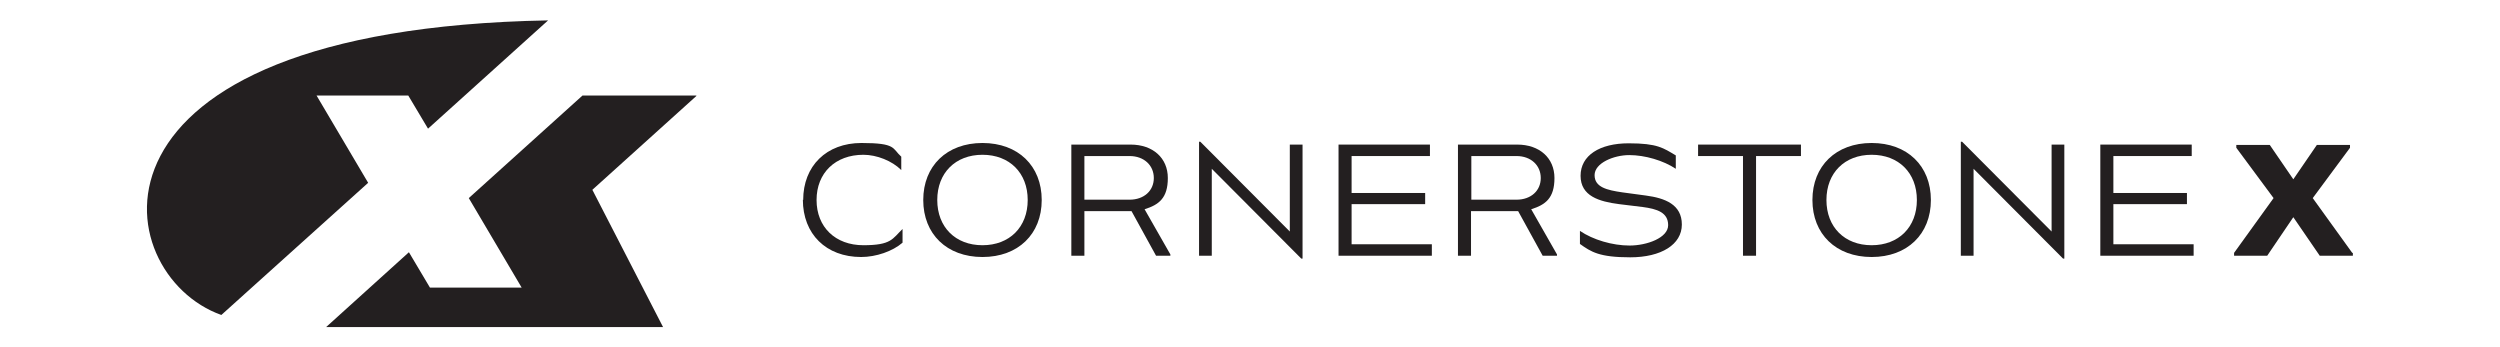
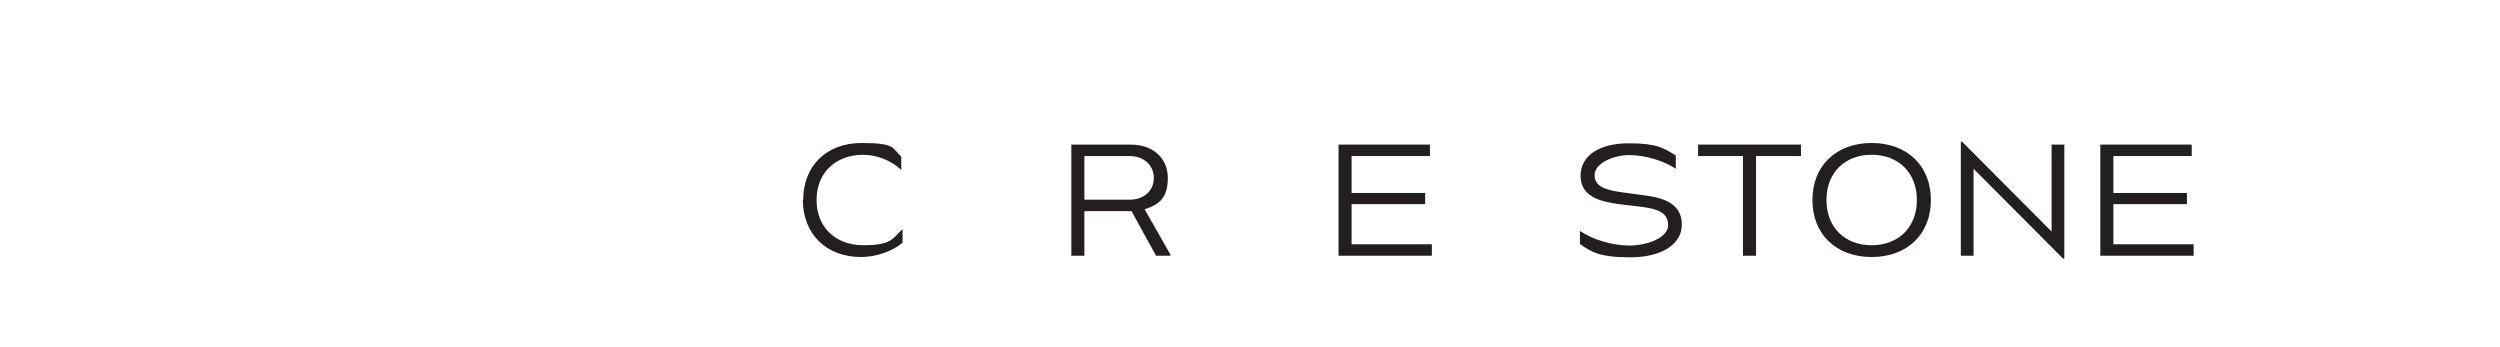
<svg xmlns="http://www.w3.org/2000/svg" id="Layer_1" version="1.1" viewBox="0 0 785 109">
  <defs>
    <style>
      .st0 {
        fill: #231f20;
      }
    </style>
  </defs>
  <g>
    <path class="st0" d="M252.2,62.8c0-10.7,7.3-17.9,18.3-17.9s9.6,1.7,12.5,4.3v4.2c-2.9-2.9-7.7-4.8-11.9-4.8-8.8,0-14.7,5.7-14.7,14.2s5.9,14.2,14.7,14.2,9.1-2,12.3-5.1v4.3c-3.1,2.7-8.3,4.5-13,4.5-11,0-18.3-7.2-18.3-18h0Z" />
-     <path class="st0" d="M289.9,62.8c0-10.7,7.4-17.9,18.6-17.9s18.6,7.2,18.6,17.9-7.4,17.9-18.6,17.9-18.6-7.2-18.6-17.9ZM322.7,62.8c0-8.5-5.7-14.2-14.2-14.2s-14.2,5.7-14.2,14.2,5.7,14.2,14.2,14.2,14.2-5.7,14.2-14.2Z" />
    <path class="st0" d="M367.5,79.9v.4h-4.5l-7.7-14h-14.8v14h-4.1v-34.9h18.6c7,0,11.7,4.2,11.7,10.5s-2.8,8.4-7.3,9.8l8.1,14.2ZM340.5,62.7h14.2c4.5,0,7.6-2.8,7.6-6.8s-3.1-6.9-7.6-6.9h-14.2v13.7Z" />
-     <path class="st0" d="M409,45.4v35.8h-.4l-28.1-28.2v27.3h-4v-35.8h.4l28.1,28.2v-27.3h4Z" />
    <path class="st0" d="M449.6,76.7v3.6h-29.3v-34.9h28.7v3.6h-24.6v11.6h23.1v3.5h-23.1v12.6h25.1Z" />
-     <path class="st0" d="M488.9,79.9v.4h-4.5l-7.7-14h-14.8v14h-4.1v-34.9h18.6c7,0,11.7,4.2,11.7,10.5s-2.8,8.4-7.3,9.8l8.1,14.2ZM462,62.7h14.2c4.5,0,7.6-2.8,7.6-6.8s-3.1-6.9-7.6-6.9h-14.2v13.7Z" />
    <path class="st0" d="M496.1,76.6v-4.1c4.1,2.8,10.2,4.6,15.6,4.6s12.1-2.4,12.1-6.4-3.5-5.1-8-5.7l-7.4-.9c-6.2-.8-12.1-2.5-12.1-8.9s6-10.2,15.1-10.2,10.9,1.5,14.8,3.8v4.2c-3.9-2.6-9.7-4.3-14.6-4.3s-10.9,2.5-10.9,6.3,3.9,4.7,8.7,5.4l7.4,1c6,.8,11.3,2.8,11.3,9.1s-6.5,10.3-16.2,10.3-12.3-1.7-15.8-4.2h0Z" />
    <path class="st0" d="M565.5,49h-14.1v31.3h-4.1v-31.3h-14.1v-3.6h32.3v3.6Z" />
    <path class="st0" d="M569.1,62.8c0-10.7,7.4-17.9,18.6-17.9s18.6,7.2,18.6,17.9-7.4,17.9-18.6,17.9-18.6-7.2-18.6-17.9ZM601.9,62.8c0-8.5-5.7-14.2-14.2-14.2s-14.2,5.7-14.2,14.2,5.7,14.2,14.2,14.2,14.2-5.7,14.2-14.2Z" />
    <path class="st0" d="M648.2,45.4v35.8h-.4l-28.1-28.2v27.3h-4v-35.8h.4l28.1,28.2v-27.3h4Z" />
    <path class="st0" d="M688.8,76.7v3.6h-29.3v-34.9h28.7v3.6h-24.6v11.6h23.1v3.5h-23.1v12.6h25.1Z" />
-     <path class="st0" d="M738.8,79.4v.9h-10.4l-8.3-12.1-8.2,12.1h-10.4v-.9l12.4-17.2-11.7-15.8v-.9h10.5l7.4,10.8,7.4-10.8h10.4v.9l-11.7,15.8,12.4,17.2Z" />
  </g>
-   <path class="st0" d="M99.4,30l16.2,27.4-46.1,41.5C33.7,86.2,20.1,9.2,172.1,6.4l-37.7,34-6.2-10.4h-28.8ZM218.6,30h-35.7l-35.7,32.2,16.6,28.1h-28.8l-6.6-11.1-26,23.5h105.8l-22.2-43.1,32.7-29.5h0Z" />
</svg>